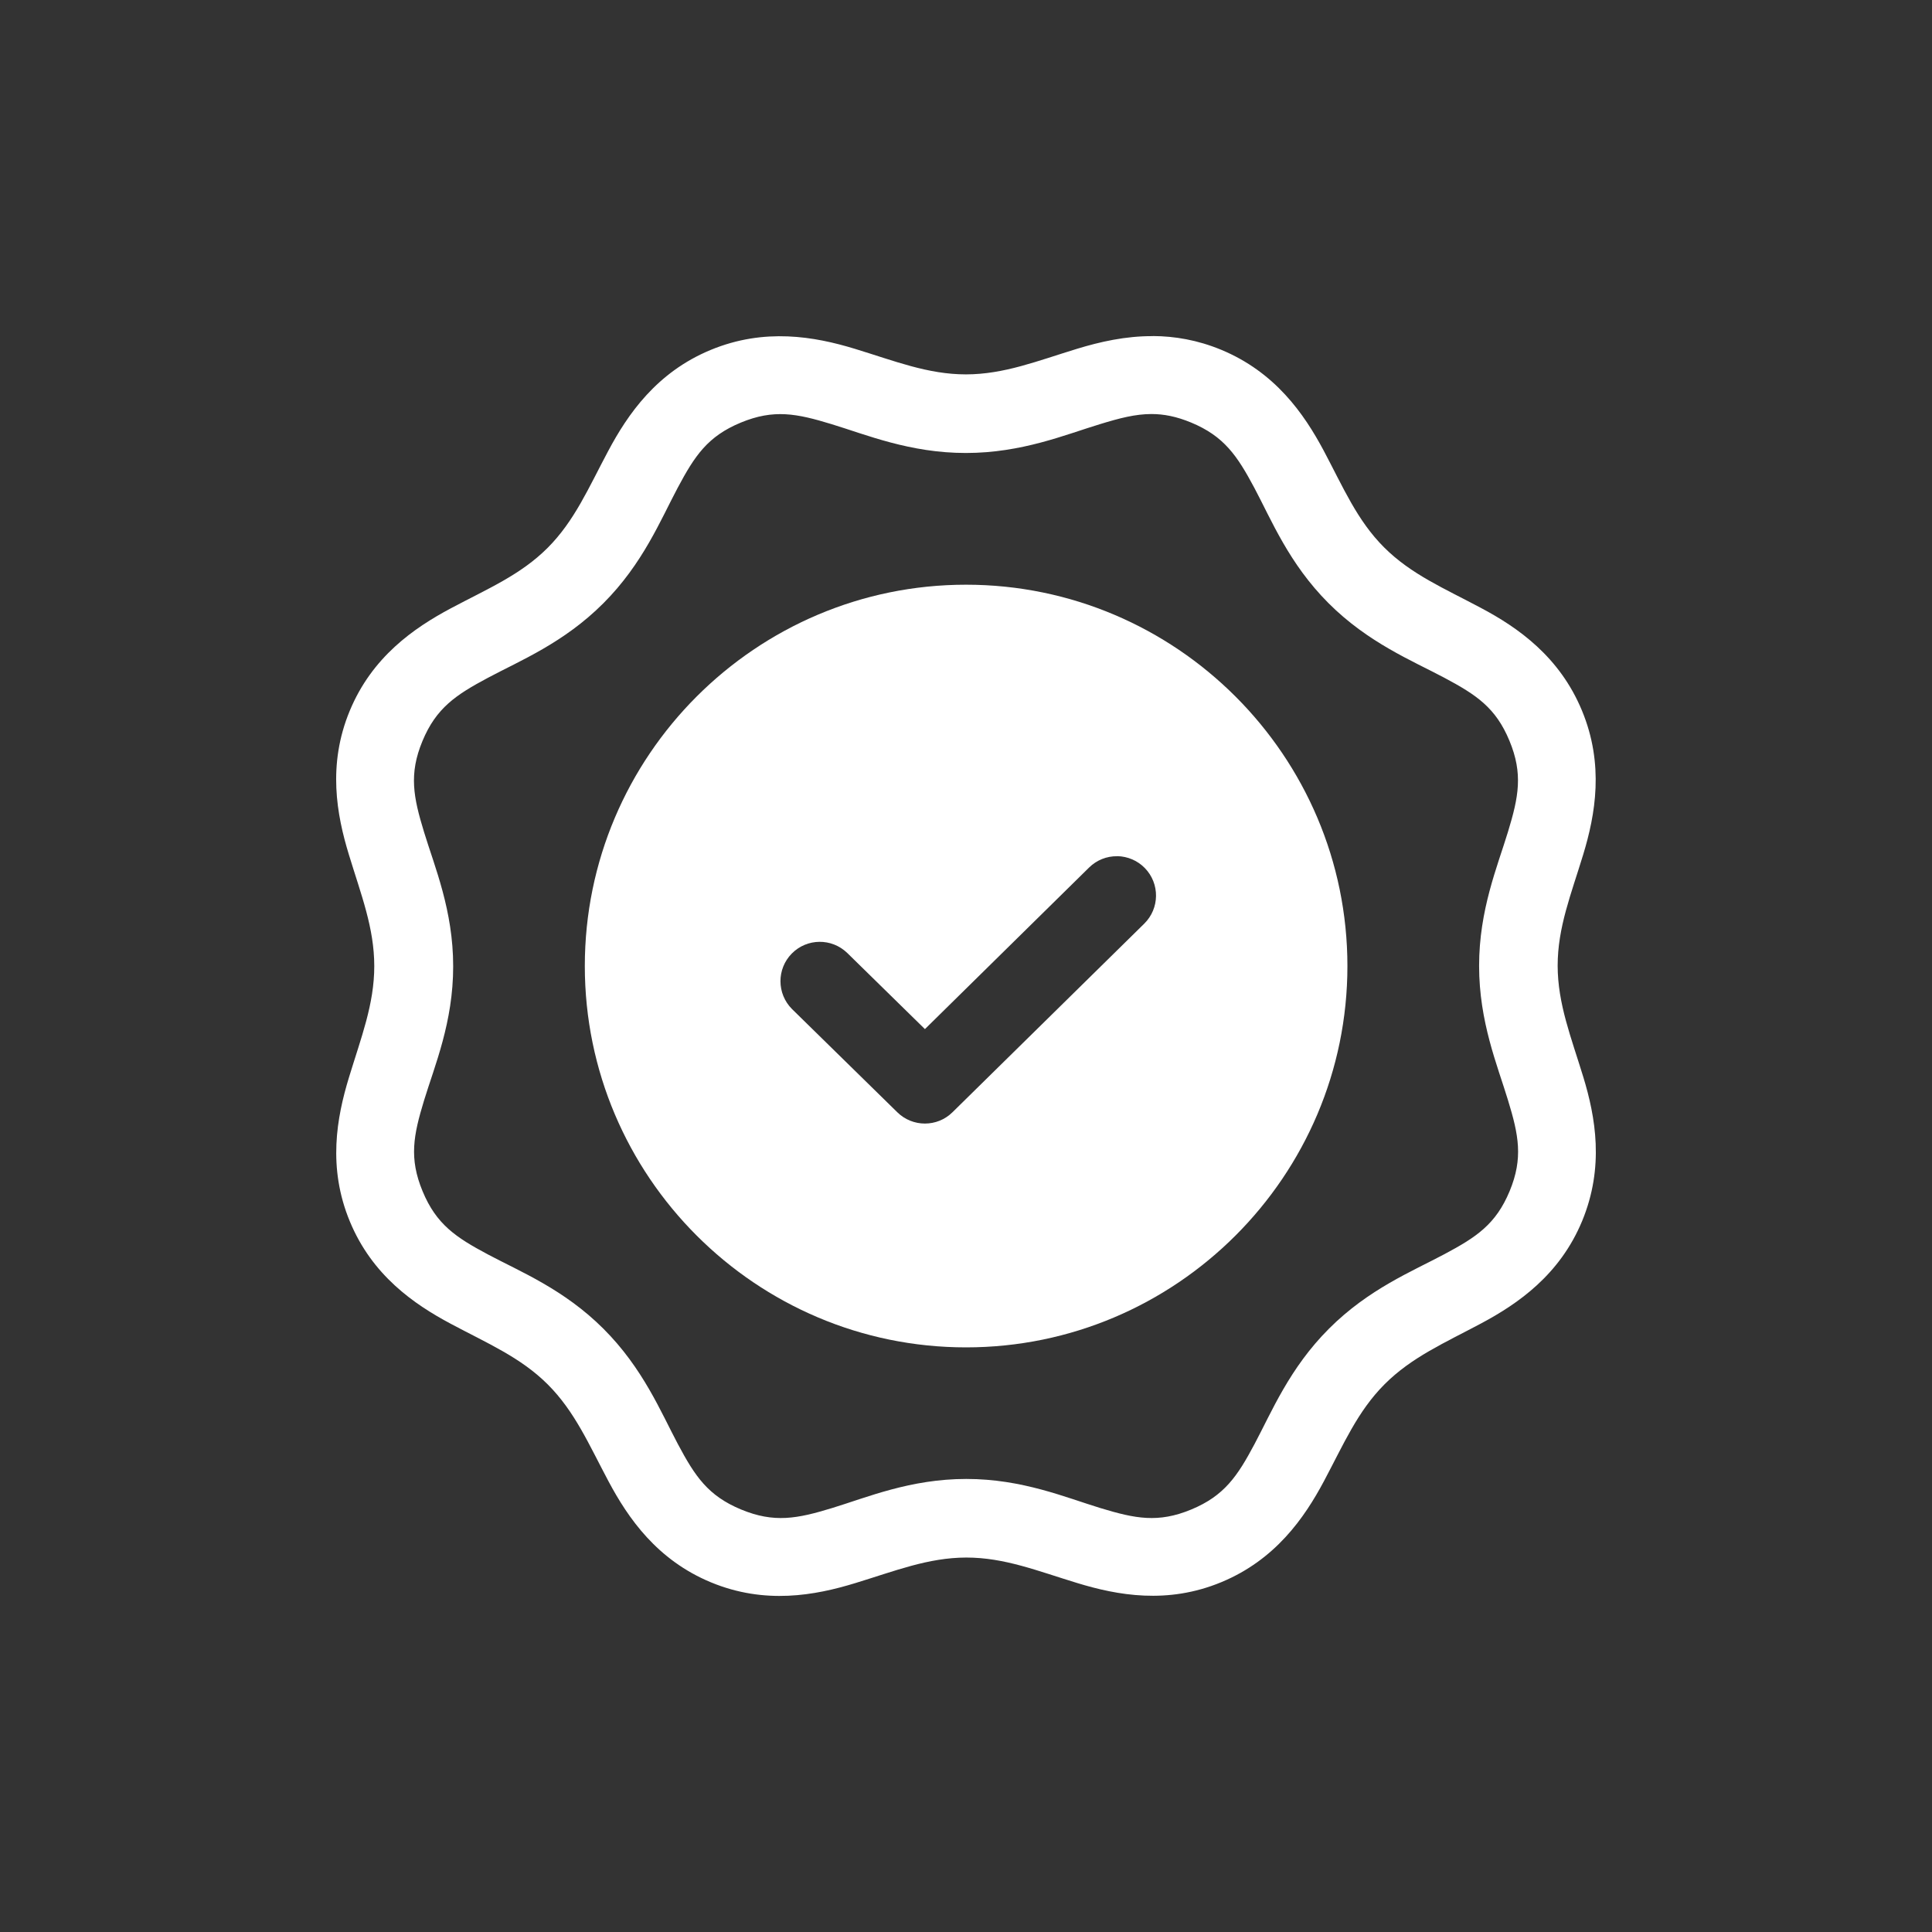
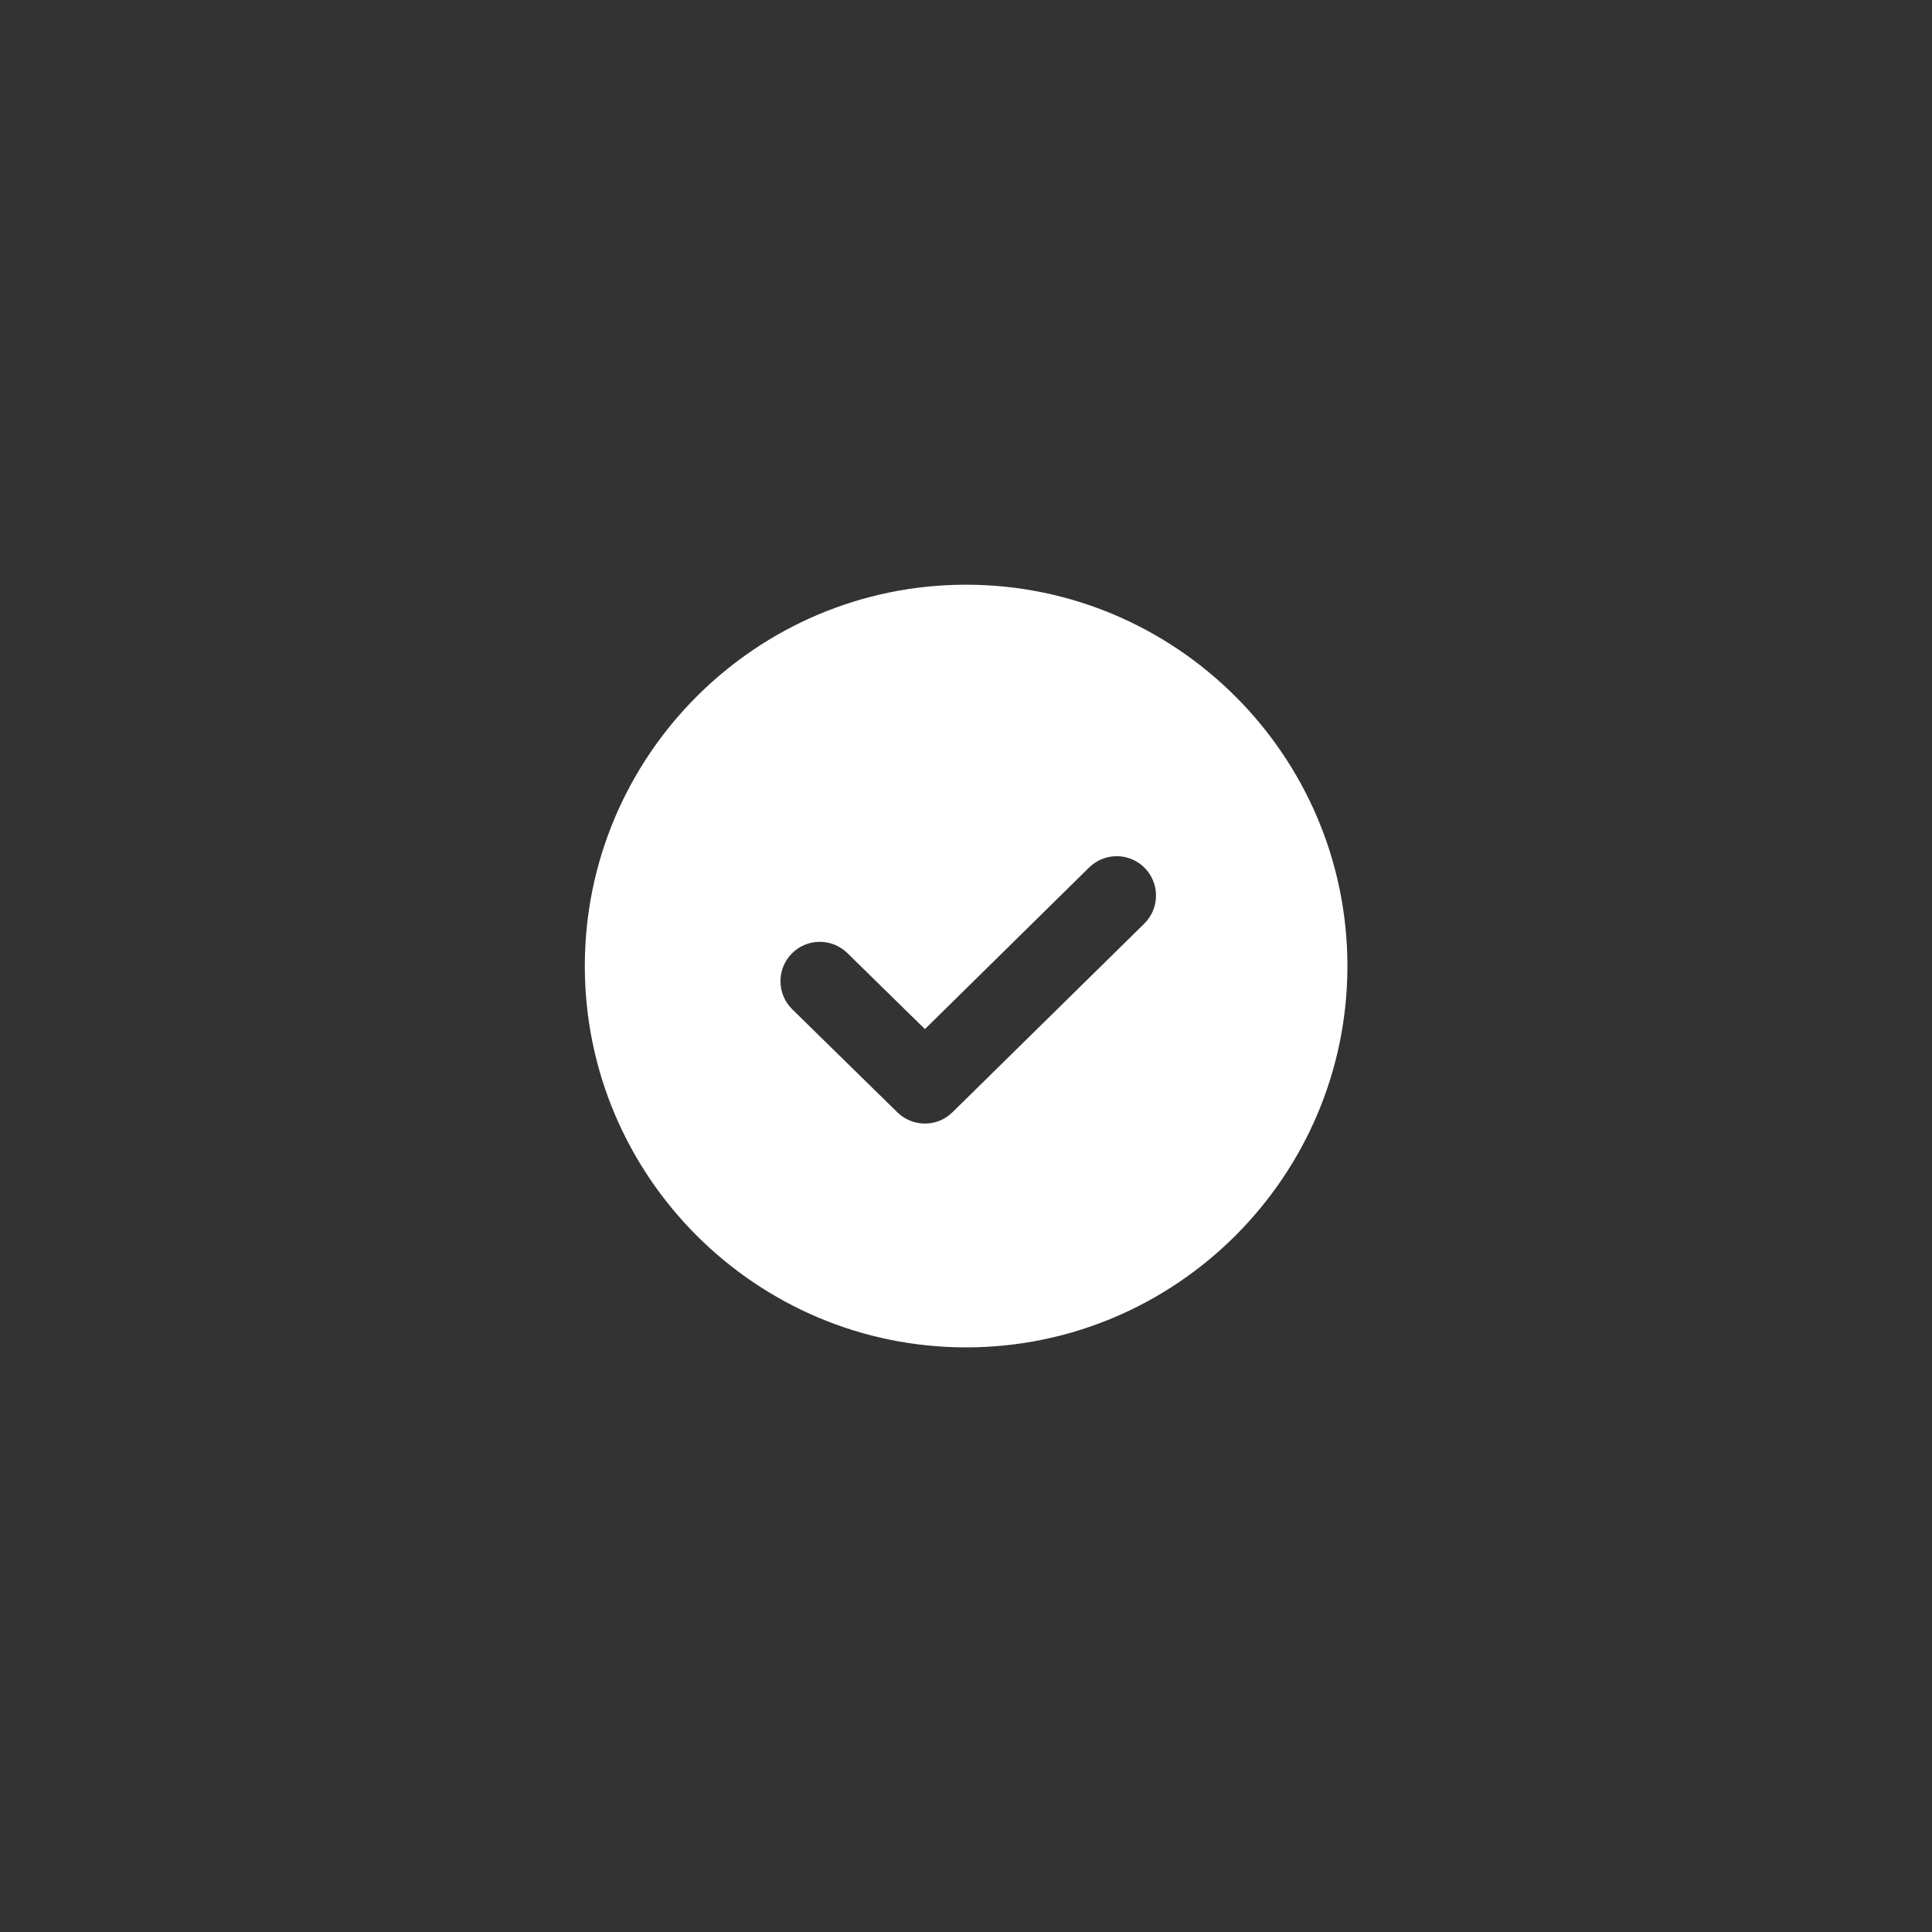
<svg xmlns="http://www.w3.org/2000/svg" id="Layer_1" data-name="Layer 1" viewBox="0 0 500 500">
  <rect x="0" y="0" width="500" height="500" fill="#333333" stroke="none" />
  <defs>
    <style>
      .cls-1 {
        fill: #fff;
      }
    </style>
  </defs>
-   <path class="cls-1" d="M409.76,278.74c-3.16-10.34-6.62-18.91-6.64-28.81,0-9.92,3.46-18.43,6.61-28.77,3.15-10.35,5.47-23.29-.32-37.26-5.79-13.98-16.57-21.49-26.13-26.56-9.54-5.09-18.07-8.68-25.08-15.68-7-7-10.56-15.5-15.64-25.06-5.09-9.54-12.57-20.3-26.55-26.09-6.12-2.53-12.04-3.51-17.61-3.54l.04.02c-7.18-.05-13.82,1.49-19.64,3.26-10.35,3.16-18.89,6.62-28.8,6.64-9.92,0-18.48-3.48-28.84-6.64-10.35-3.15-23.29-5.47-37.26.32-13.97,5.79-21.42,16.61-26.5,26.15-5.09,9.54-8.69,18.07-15.68,25.07-7.01,7.01-15.5,10.56-25.06,15.65-9.54,5.09-20.36,12.55-26.15,26.52-5.79,13.98-3.38,26.91-.21,37.25,3.15,10.35,6.56,18.92,6.56,28.82s-3.41,18.48-6.56,28.84c-3.15,10.34-5.56,23.25.24,37.24,5.79,13.97,16.61,21.42,26.15,26.5,9.54,5.09,18.07,8.69,25.07,15.68,7.01,7.01,10.64,15.53,15.72,25.07,5.09,9.55,12.55,20.36,26.52,26.15,13.99,5.79,26.91,3.38,37.26.22,10.34-3.15,18.91-6.62,28.81-6.64,9.92,0,18.41,3.46,28.76,6.61,10.34,3.15,23.28,5.56,37.25-.24,13.97-5.79,21.48-16.61,26.56-26.15,5.09-9.55,8.69-18.06,15.68-25.06,7.01-7.01,15.44-10.66,24.99-15.75,9.54-5.09,20.36-12.55,26.15-26.52,5.78-13.99,3.45-26.9.3-37.24ZM390.69,308.27c-3.56,8.57-8.6,11.9-16.9,16.32-8.29,4.43-19.6,9.01-29.84,19.26-10.25,10.24-14.86,21.59-19.29,29.89-4.42,8.31-7.81,13.37-16.37,16.92-8.57,3.55-14.49,2.36-23.49-.37-9-2.74-20.26-7.55-34.74-7.54-14.49,0-25.75,4.8-34.75,7.54-9,2.75-14.96,3.91-23.53.36-8.56-3.56-11.89-8.57-16.32-16.88-4.42-8.3-9.02-19.63-19.28-29.88-10.25-10.24-21.57-14.8-29.88-19.23-8.31-4.42-13.38-7.79-16.93-16.36-3.56-8.57-2.37-14.5.37-23.5,2.74-8.99,7.55-20.23,7.54-34.73,0-14.48-4.8-25.75-7.54-34.74-2.75-9-3.97-14.98-.41-23.55,3.55-8.56,8.65-11.95,16.95-16.37,8.29-4.43,19.63-9.03,29.87-19.29,10.24-10.24,14.8-21.56,19.23-29.87s7.76-13.33,16.33-16.88,14.5-2.35,23.5.4c9,2.74,20.26,7.46,34.75,7.46s25.74-4.74,34.74-7.47c5.06-1.55,9.14-2.61,13.3-2.61,3.22,0,6.47.64,10.23,2.19,8.57,3.55,11.95,8.6,16.38,16.89,4.42,8.3,8.97,19.63,19.22,29.88,10.25,10.24,21.63,14.86,29.94,19.28,8.31,4.43,13.32,7.74,16.87,16.31,3.56,8.57,2.37,14.56-.37,23.55-2.73,9-7.49,20.23-7.48,34.74,0,14.48,4.75,25.74,7.48,34.74,2.75,9,3.97,14.97.42,23.54Z" />
  <path class="cls-1" d="M250.01,151.32c-54.39,0-98.66,44.3-98.66,98.69s44.27,98.69,98.66,98.69,98.7-44.3,98.7-98.69-44.31-98.69-98.7-98.69ZM296.13,239.04l-49.63,48.81c-3.95,3.9-10.31,3.9-14.28,0l-27.24-26.7c-3.97-3.97-4-10.39-.06-14.38,3.93-3.98,10.33-4.04,14.35-.14l20.1,19.7,42.48-41.81c1.95-1.92,4.57-2.98,7.31-2.93l-.02-.02h.02c2.69.06,5.26,1.16,7.13,3.09,3.91,4.02,3.84,10.44-.16,14.38Z" />
</svg>